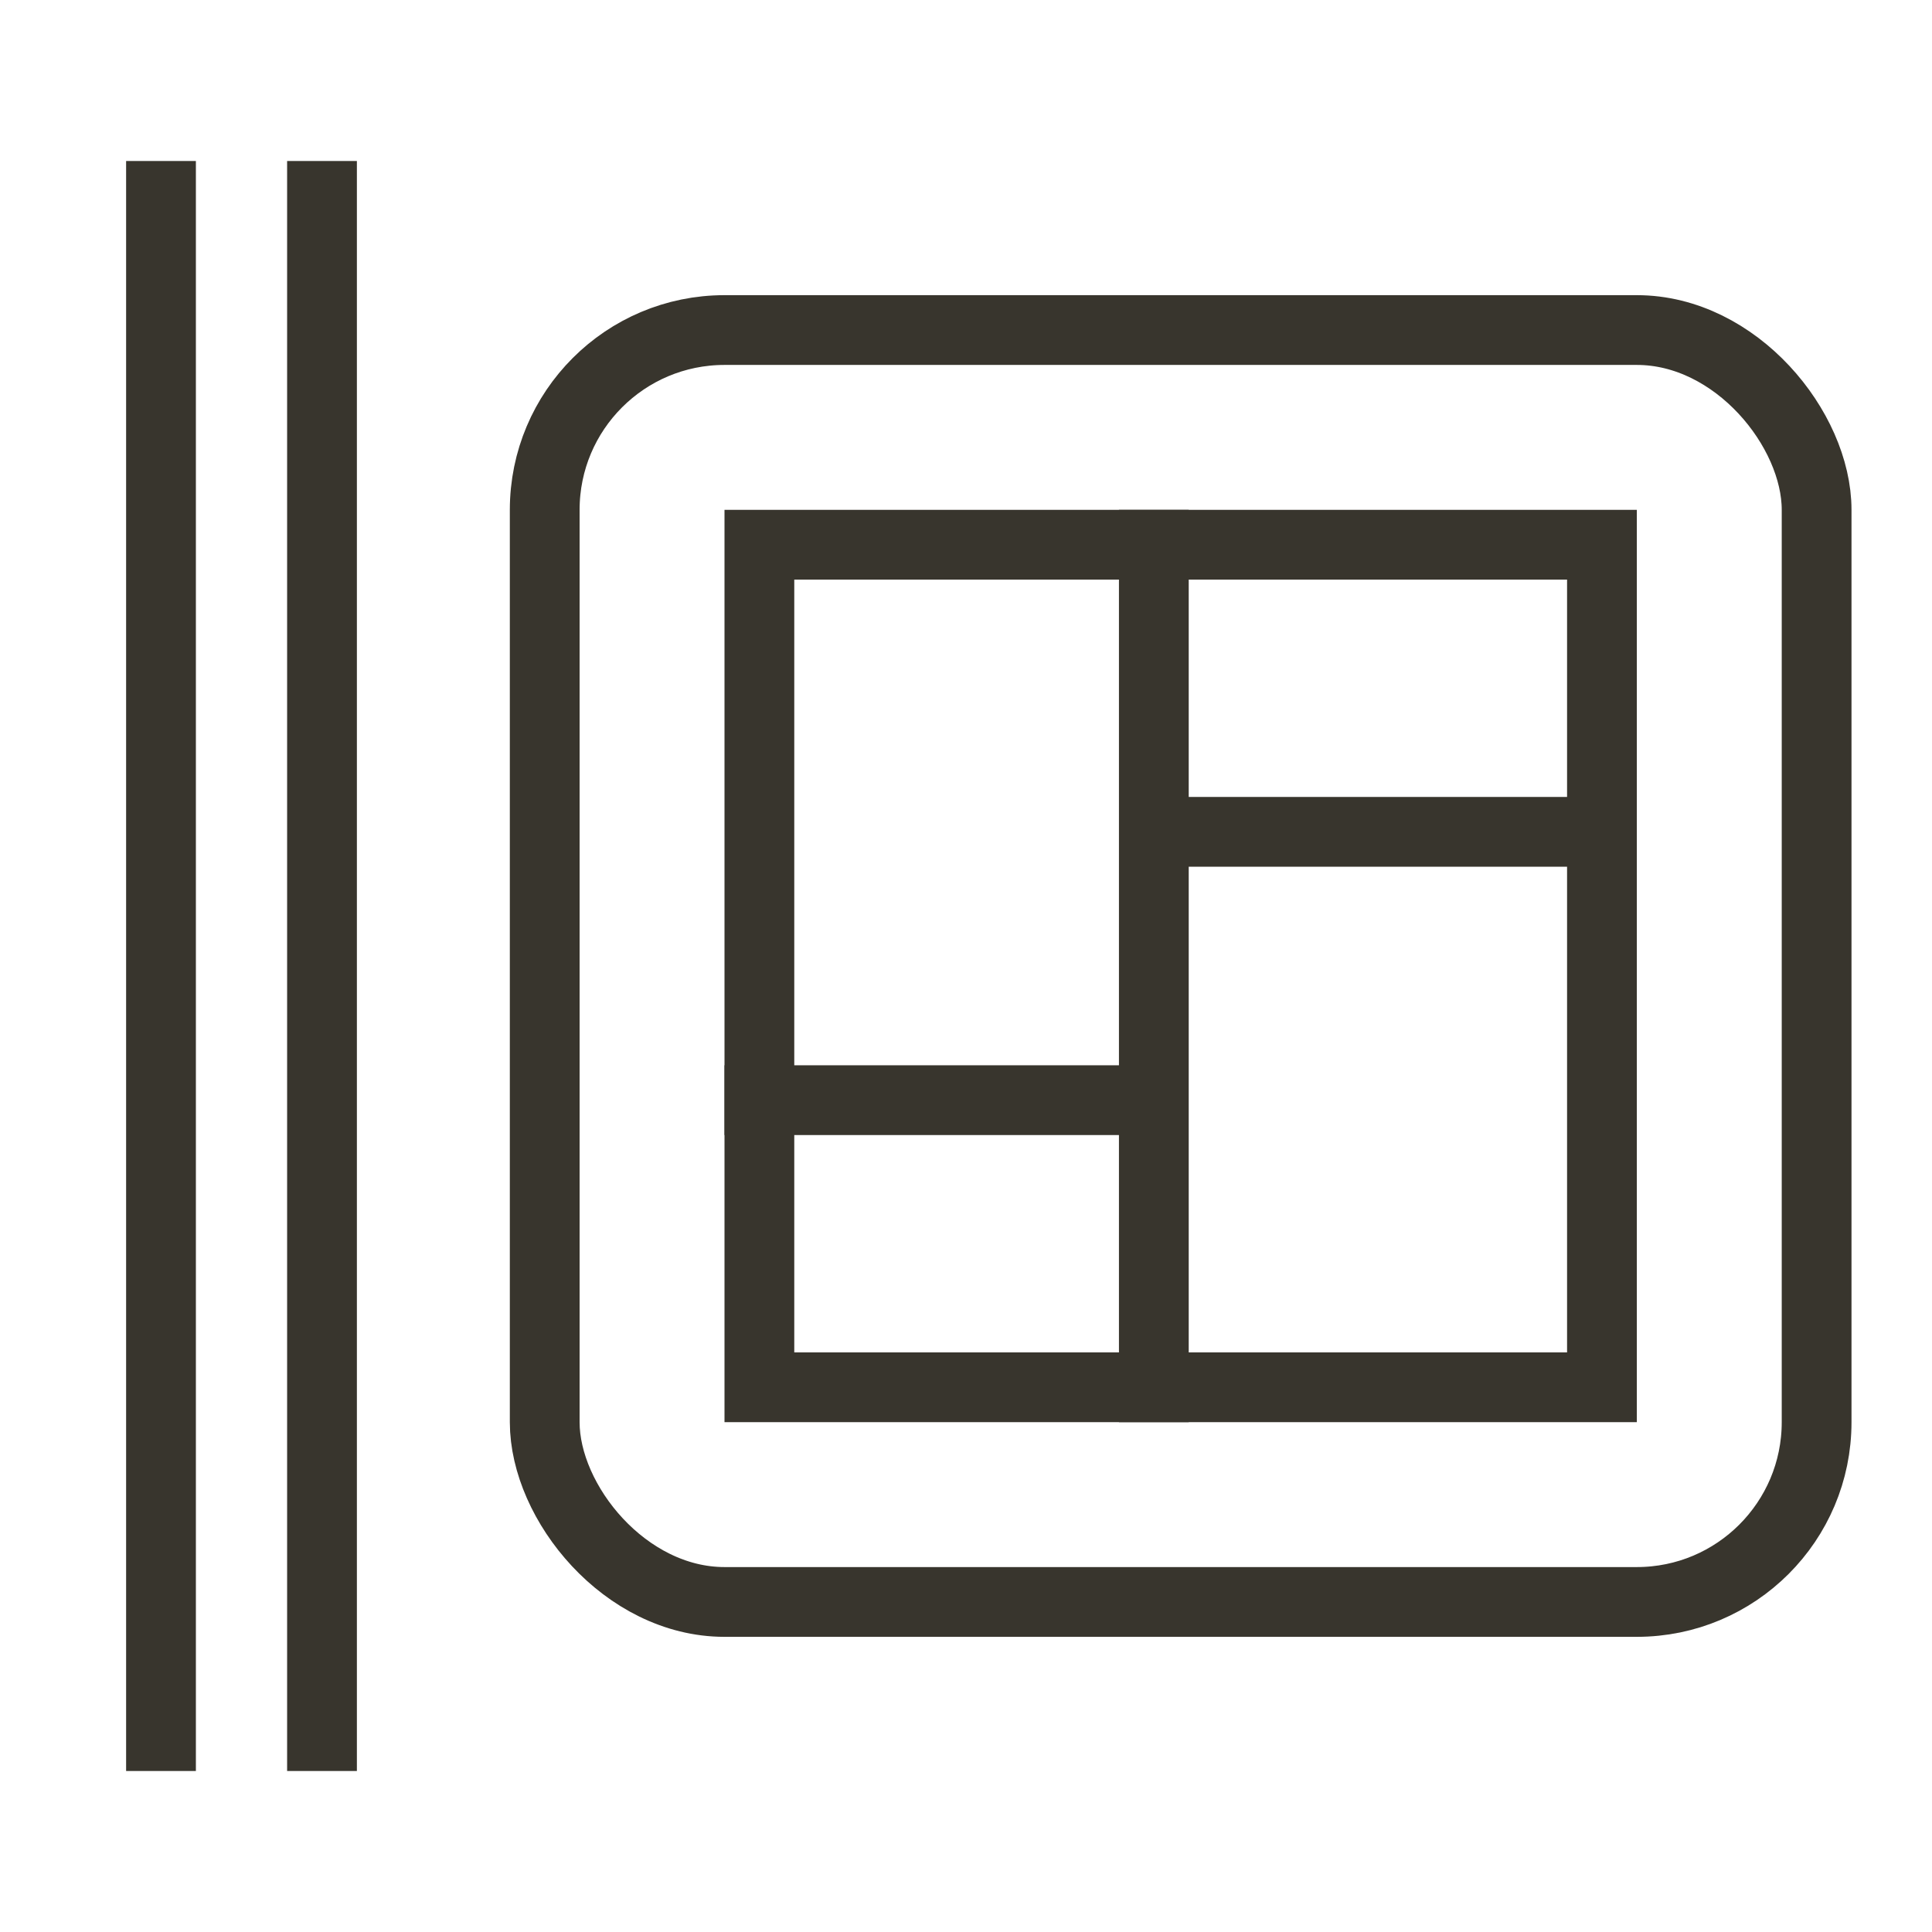
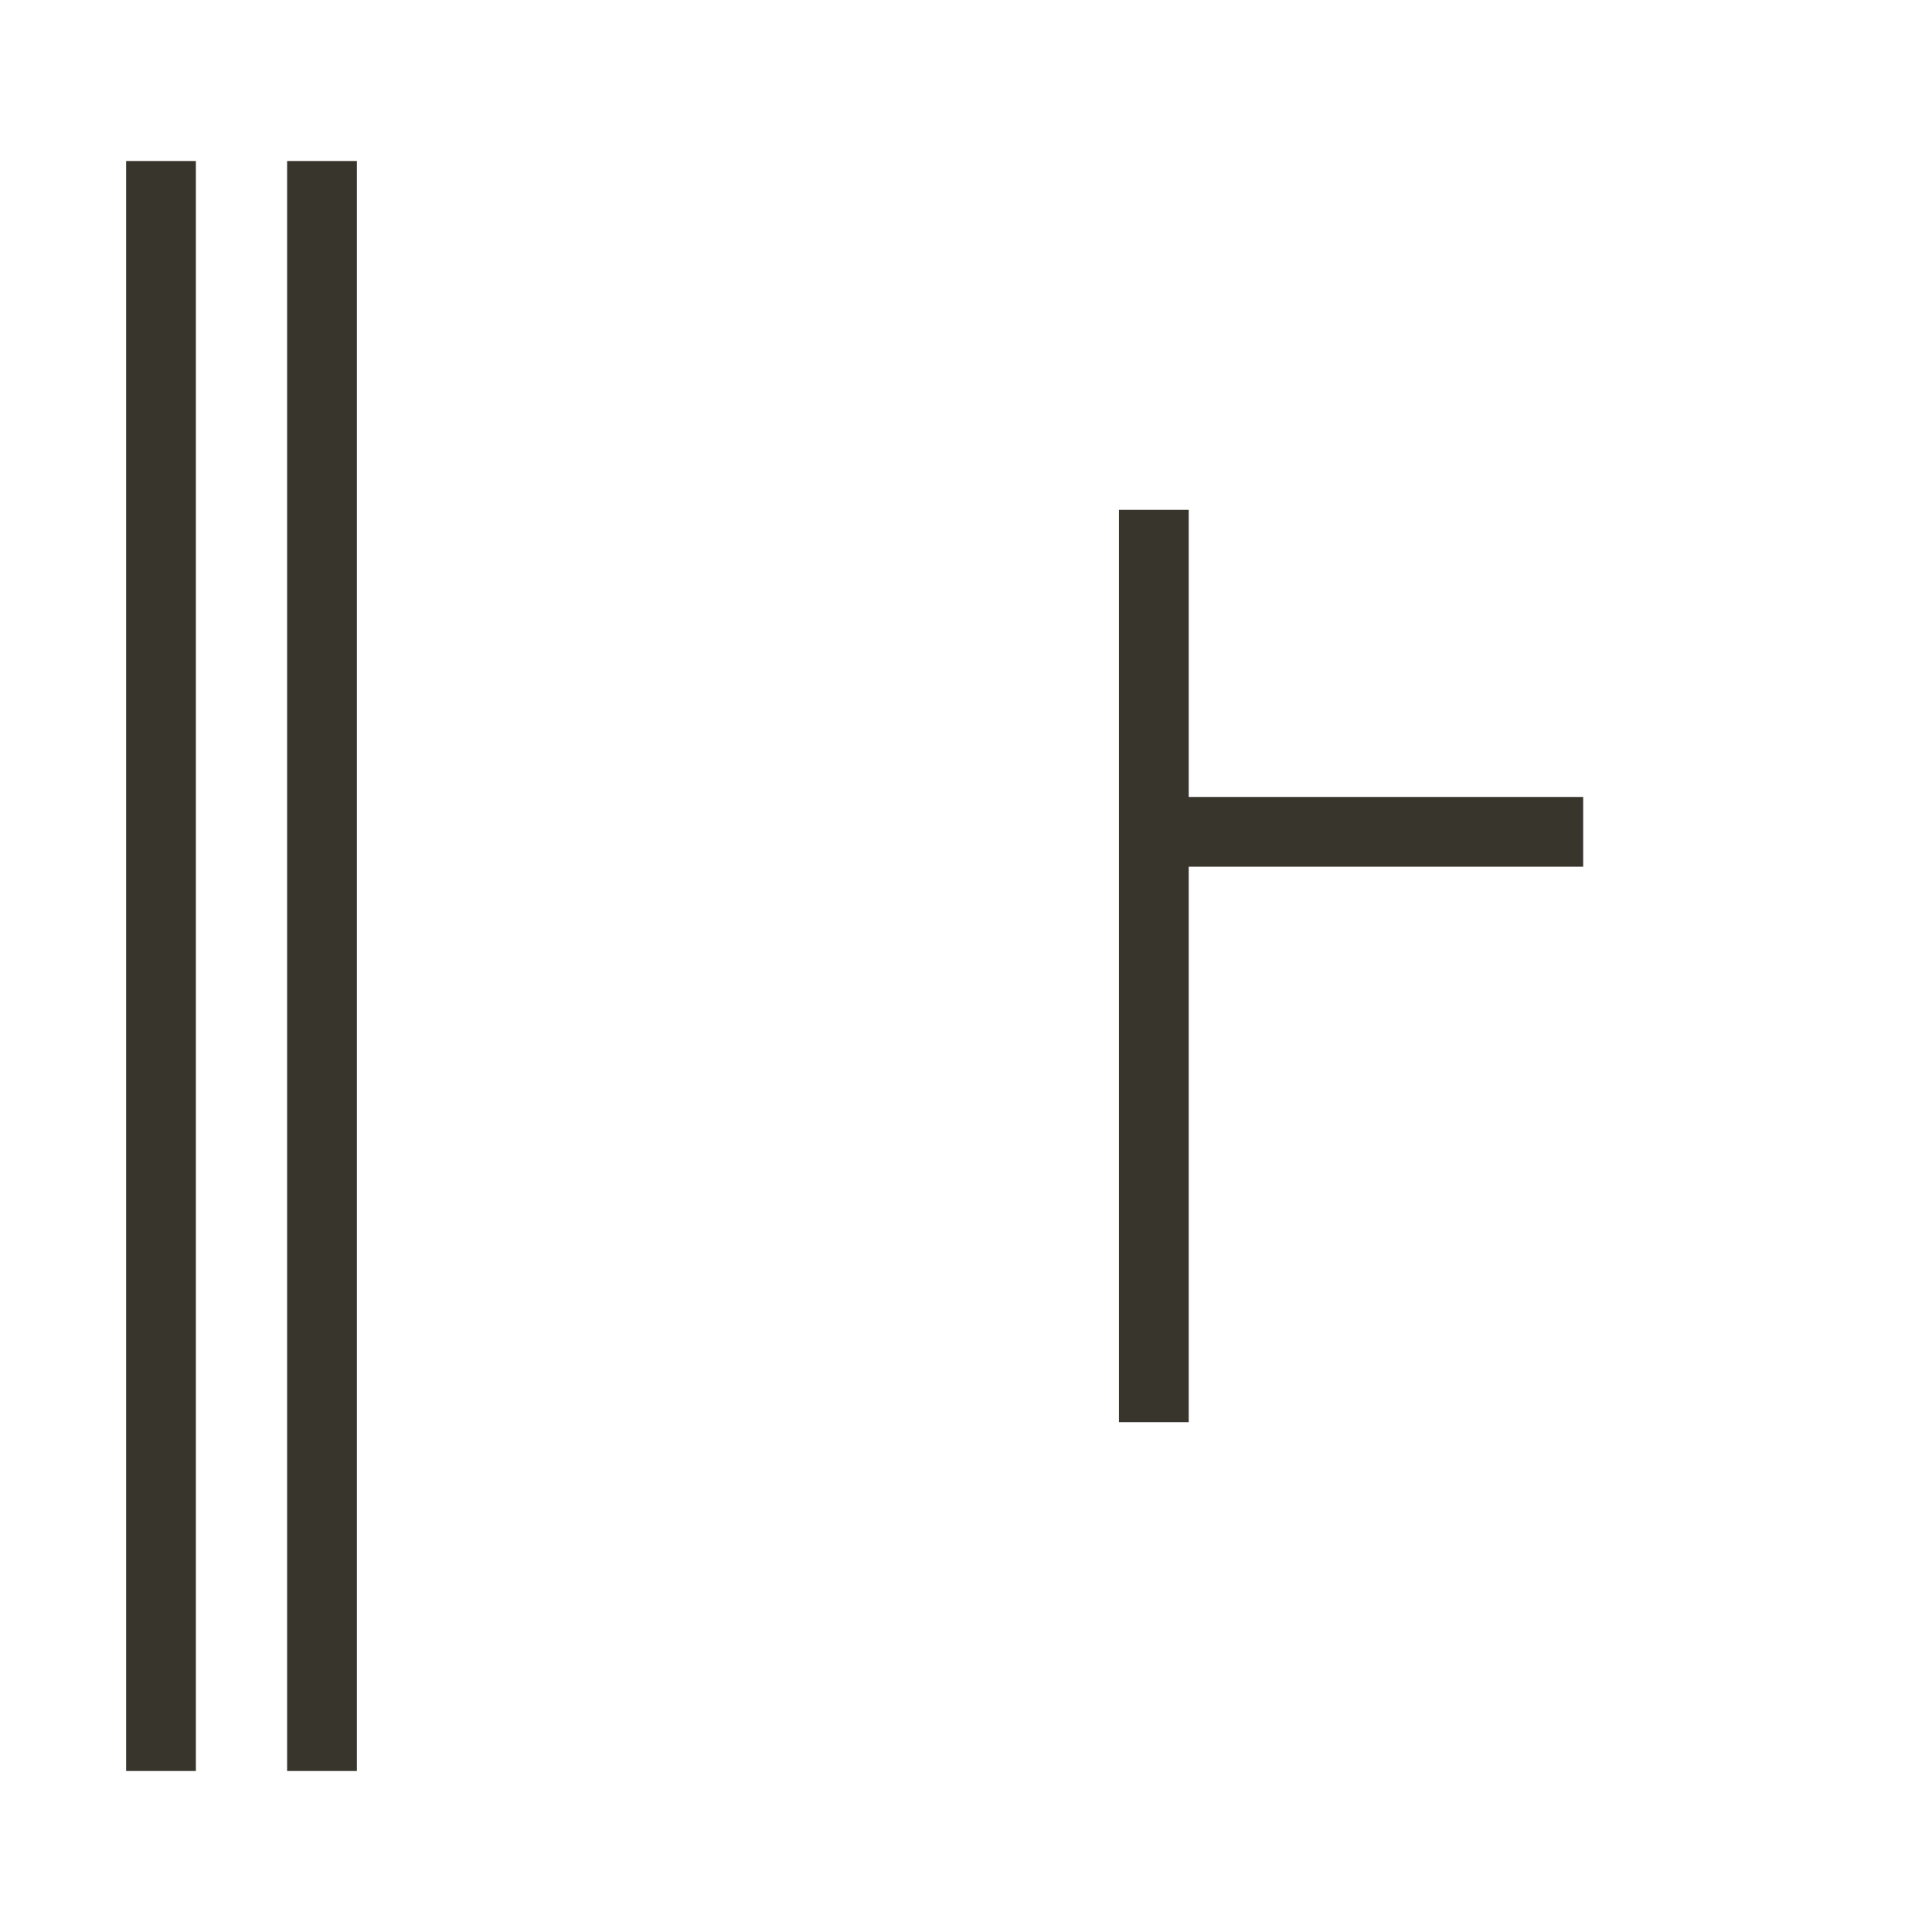
<svg xmlns="http://www.w3.org/2000/svg" width="36" height="36" viewBox="0 0 36 36" fill="none">
  <path d="M6 3L6 33" stroke="#38352D" stroke-width="1.3" />
  <path d="M21.5 26.5L21.5 9.5" stroke="#38352D" stroke-width="1.3" />
-   <path d="M13.5 20.5L21.5 20.5" stroke="#38352D" stroke-width="1.3" />
  <path d="M21.5 15.5L29.5 15.5" stroke="#38352D" stroke-width="1.3" />
  <path d="M3 3L3 33" stroke="#38352D" stroke-width="1.3" />
-   <rect x="29.85" y="25.85" width="15.7" height="15.7" transform="rotate(-180 29.85 25.85)" stroke="#38352D" stroke-width="1.3" />
-   <rect x="33.85" y="29.85" width="23.7" height="23.7" rx="3.35" transform="rotate(-180 33.85 29.85)" stroke="#38352D" stroke-width="1.3" />
</svg>